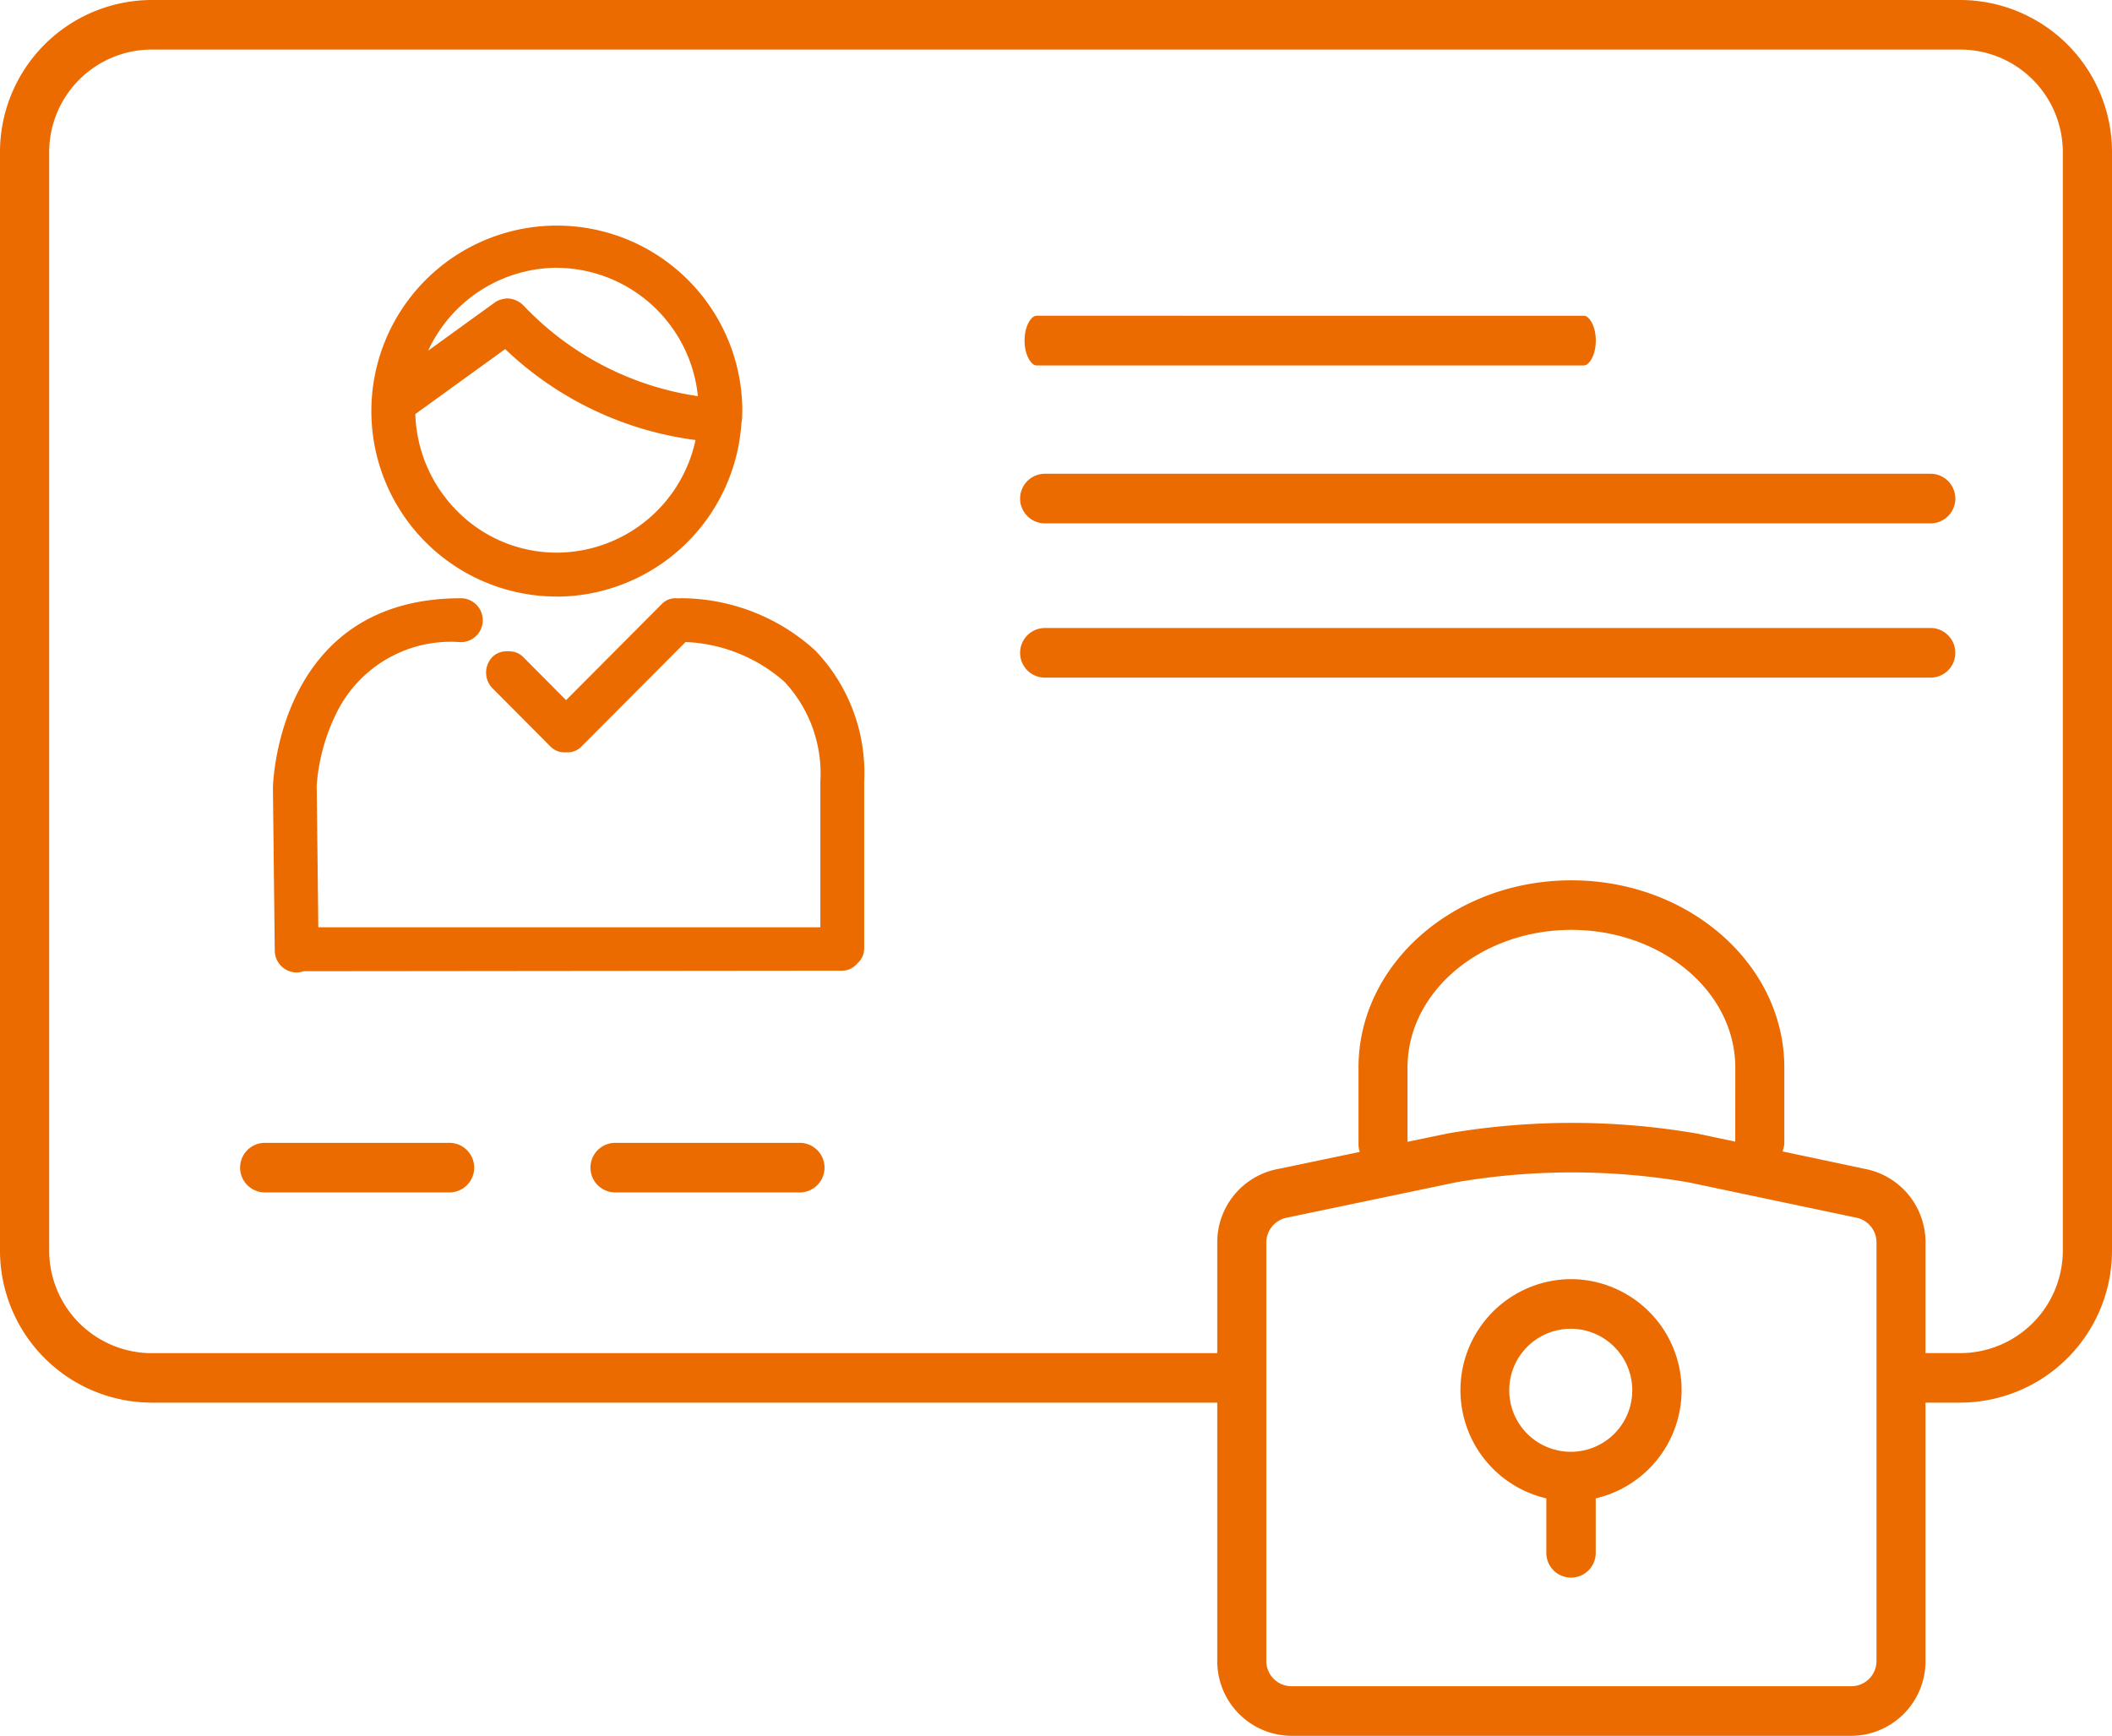
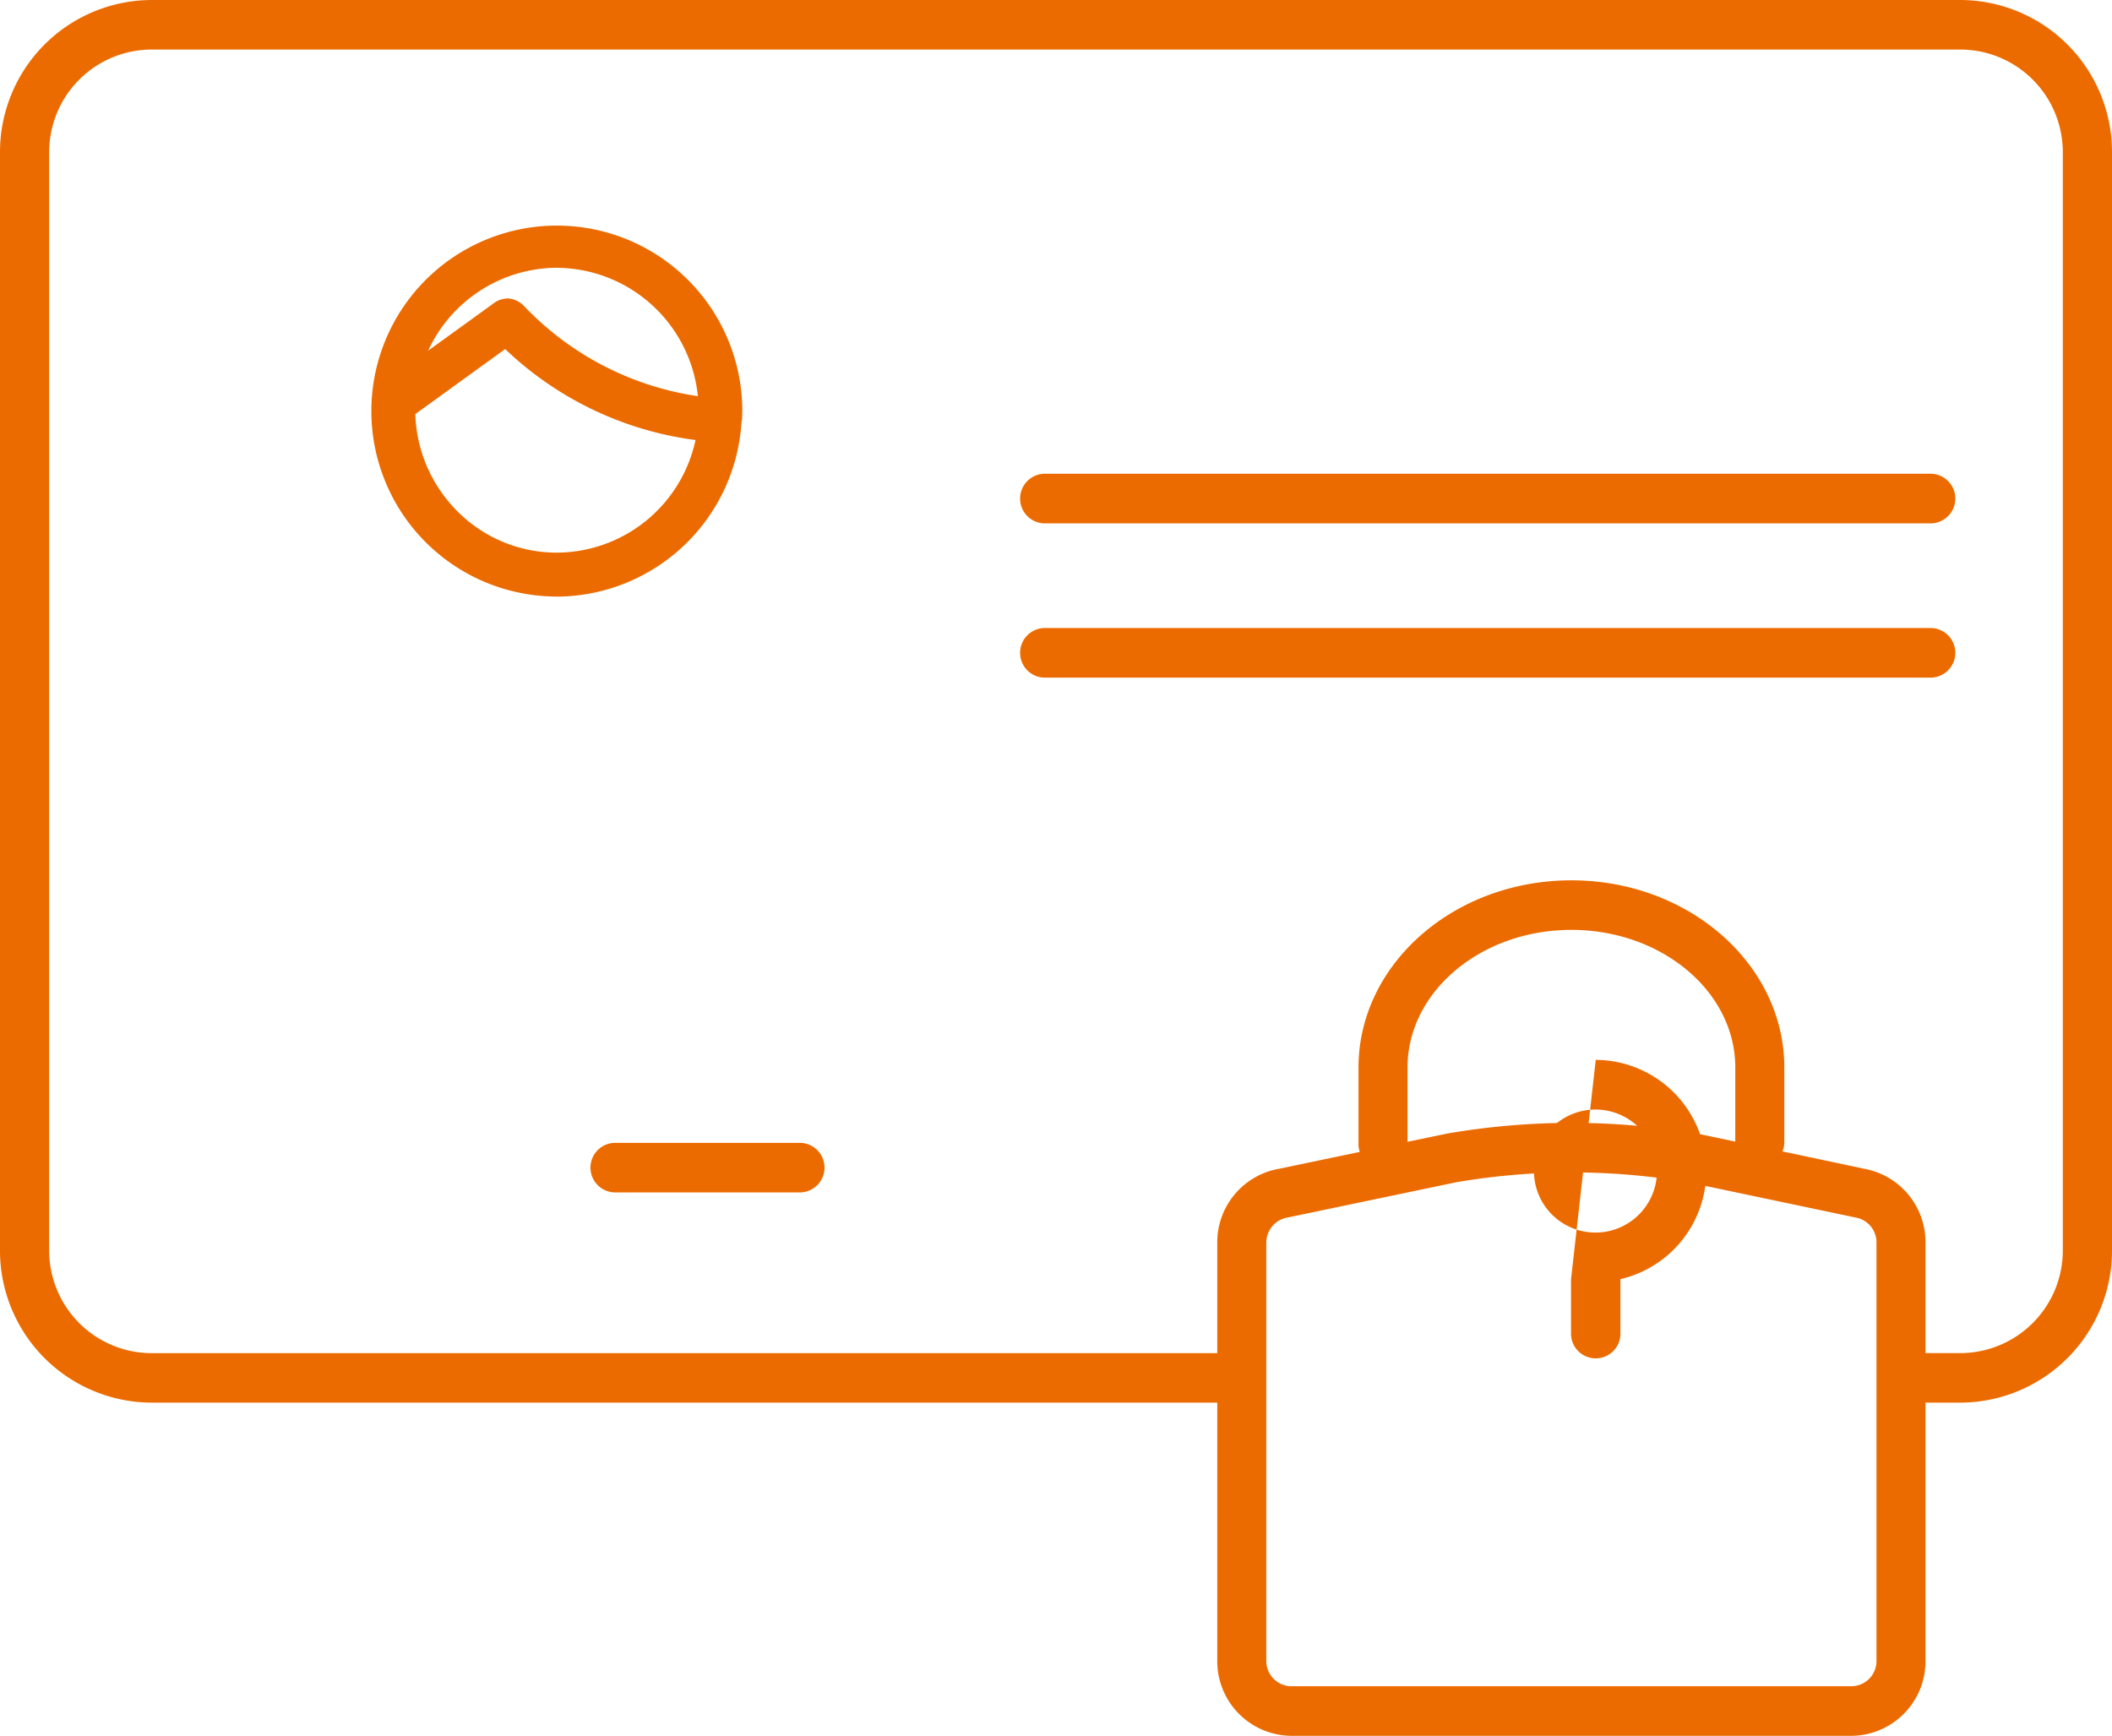
<svg xmlns="http://www.w3.org/2000/svg" width="73" height="60">
  <path data-name="Path 1073" d="M67.778 0H5.222A5.257 5.257 0 000 5.277v37.93a5.256 5.256 0 005.222 5.276h36.852v8.928A2.579 2.579 0 0044.636 60h19.357a2.578 2.578 0 002.561-2.589v-8.928h1.224A5.255 5.255 0 0073 43.207V5.277A5.256 5.256 0 0067.778 0M64.86 57.411a.872.872 0 01-.867.875H44.636a.872.872 0 01-.867-.875v-14.46a.881.881 0 01.752-.87l5.832-1.219a23.773 23.773 0 018.006.006l5.779 1.217a.872.872 0 01.722.864zm-4.882-17.95l-1.324-.279a25.468 25.468 0 00-8.634 0l-1.37.285V36.9c0-2.623 2.541-4.758 5.664-4.758s5.665 2.134 5.665 4.758zM71.3 43.207a3.549 3.549 0 01-3.527 3.564h-1.219v-3.822a2.582 2.582 0 00-2.118-2.55L61.61 39.8a.857.857 0 00.064-.317V36.9c0-3.568-3.3-6.471-7.36-6.471s-7.358 2.9-7.358 6.471v2.692a.859.859 0 00.044.224l-2.813.588a2.578 2.578 0 00-2.113 2.549v3.82H5.222A3.549 3.549 0 011.7 43.207V5.277a3.549 3.549 0 013.522-3.564h62.556A3.549 3.549 0 0171.3 5.277z" fill="#ec6b00" />
-   <path data-name="Path 1074" d="M35.821 12.631H54.75c.167 0 .408-.334.408-.859s-.241-.858-.408-.858H35.821c-.167 0-.408.336-.408.858s.241.859.408.859" fill="#ec6b00" />
  <path data-name="Path 1075" d="M66.756 16.376H36.088a.858.858 0 000 1.715h30.668a.858.858 0 000-1.715" fill="#ec6b00" />
  <path data-name="Path 1076" d="M66.756 21.708H36.088a.858.858 0 000 1.715h30.668a.858.858 0 000-1.715" fill="#ec6b00" />
-   <path data-name="Path 1077" d="M15.532 39.503H9.156a.857.857 0 000 1.714h6.377a.857.857 0 000-1.714" fill="#ec6b00" />
  <path data-name="Path 1078" d="M27.642 39.503h-6.376a.857.857 0 000 1.714h6.376a.857.857 0 000-1.714" fill="#ec6b00" />
-   <path data-name="Path 1079" d="M54.302 44.214a3.839 3.839 0 00-.854 7.578v1.856a.854.854 0 101.707 0v-1.856a3.839 3.839 0 00-.853-7.578m0 5.968a2.126 2.126 0 112.116-2.127 2.124 2.124 0 01-2.116 2.127" fill="#ec6b00" />
+   <path data-name="Path 1079" d="M54.302 44.214v1.856a.854.854 0 101.707 0v-1.856a3.839 3.839 0 00-.853-7.578m0 5.968a2.126 2.126 0 112.116-2.127 2.124 2.124 0 01-2.116 2.127" fill="#ec6b00" />
  <path data-name="Path 1080" d="M19.248 20.623a6.425 6.425 0 006.381-6.029.659.659 0 00.022-.156l.007-.258a6.411 6.411 0 10-6.411 6.44m0-11.363a4.932 4.932 0 014.875 4.437 10.373 10.373 0 01-6.019-3.126.834.834 0 00-.563-.253 1.028 1.028 0 00-.257.049.67.67 0 00-.184.094l-2.3 1.663a4.929 4.929 0 014.451-2.866m-1.789 2.811a11.7 11.7 0 006.579 3.144 4.92 4.92 0 01-4.79 3.892 4.833 4.833 0 01-3.461-1.45 4.97 4.97 0 01-1.434-3.339z" fill="#ec6b00" />
-   <path data-name="Path 1081" d="M23.558 20.678l-.132.005a.658.658 0 00-.549.193l-3.31 3.325-1.48-1.487a.668.668 0 00-.475-.2h-.117a.672.672 0 00-.48.2.776.776 0 000 1.069l2.014 2.023a.67.67 0 00.475.2h.118a.668.668 0 00.475-.2l3.6-3.614a5.5 5.5 0 013.42 1.377 4.645 4.645 0 011.238 3.442v5.041H11.002l-.052-4.63c0-.063 0-.13-.005-.193v-.055a6.747 6.747 0 01.676-2.509 4.4 4.4 0 014.307-2.468.759.759 0 000-1.518c-6.245 0-6.486 6.242-6.494 6.538 0 .132.062 5.583.063 5.646a.76.76 0 00.755.751.673.673 0 00.213-.034l.024-.009 18.619-.019a.664.664 0 00.311-.077.812.812 0 00.234-.194.676.676 0 00.217-.5v-5.77a6.107 6.107 0 00-1.687-4.522 6.918 6.918 0 00-4.626-1.811" fill="#ec6b00" />
</svg>